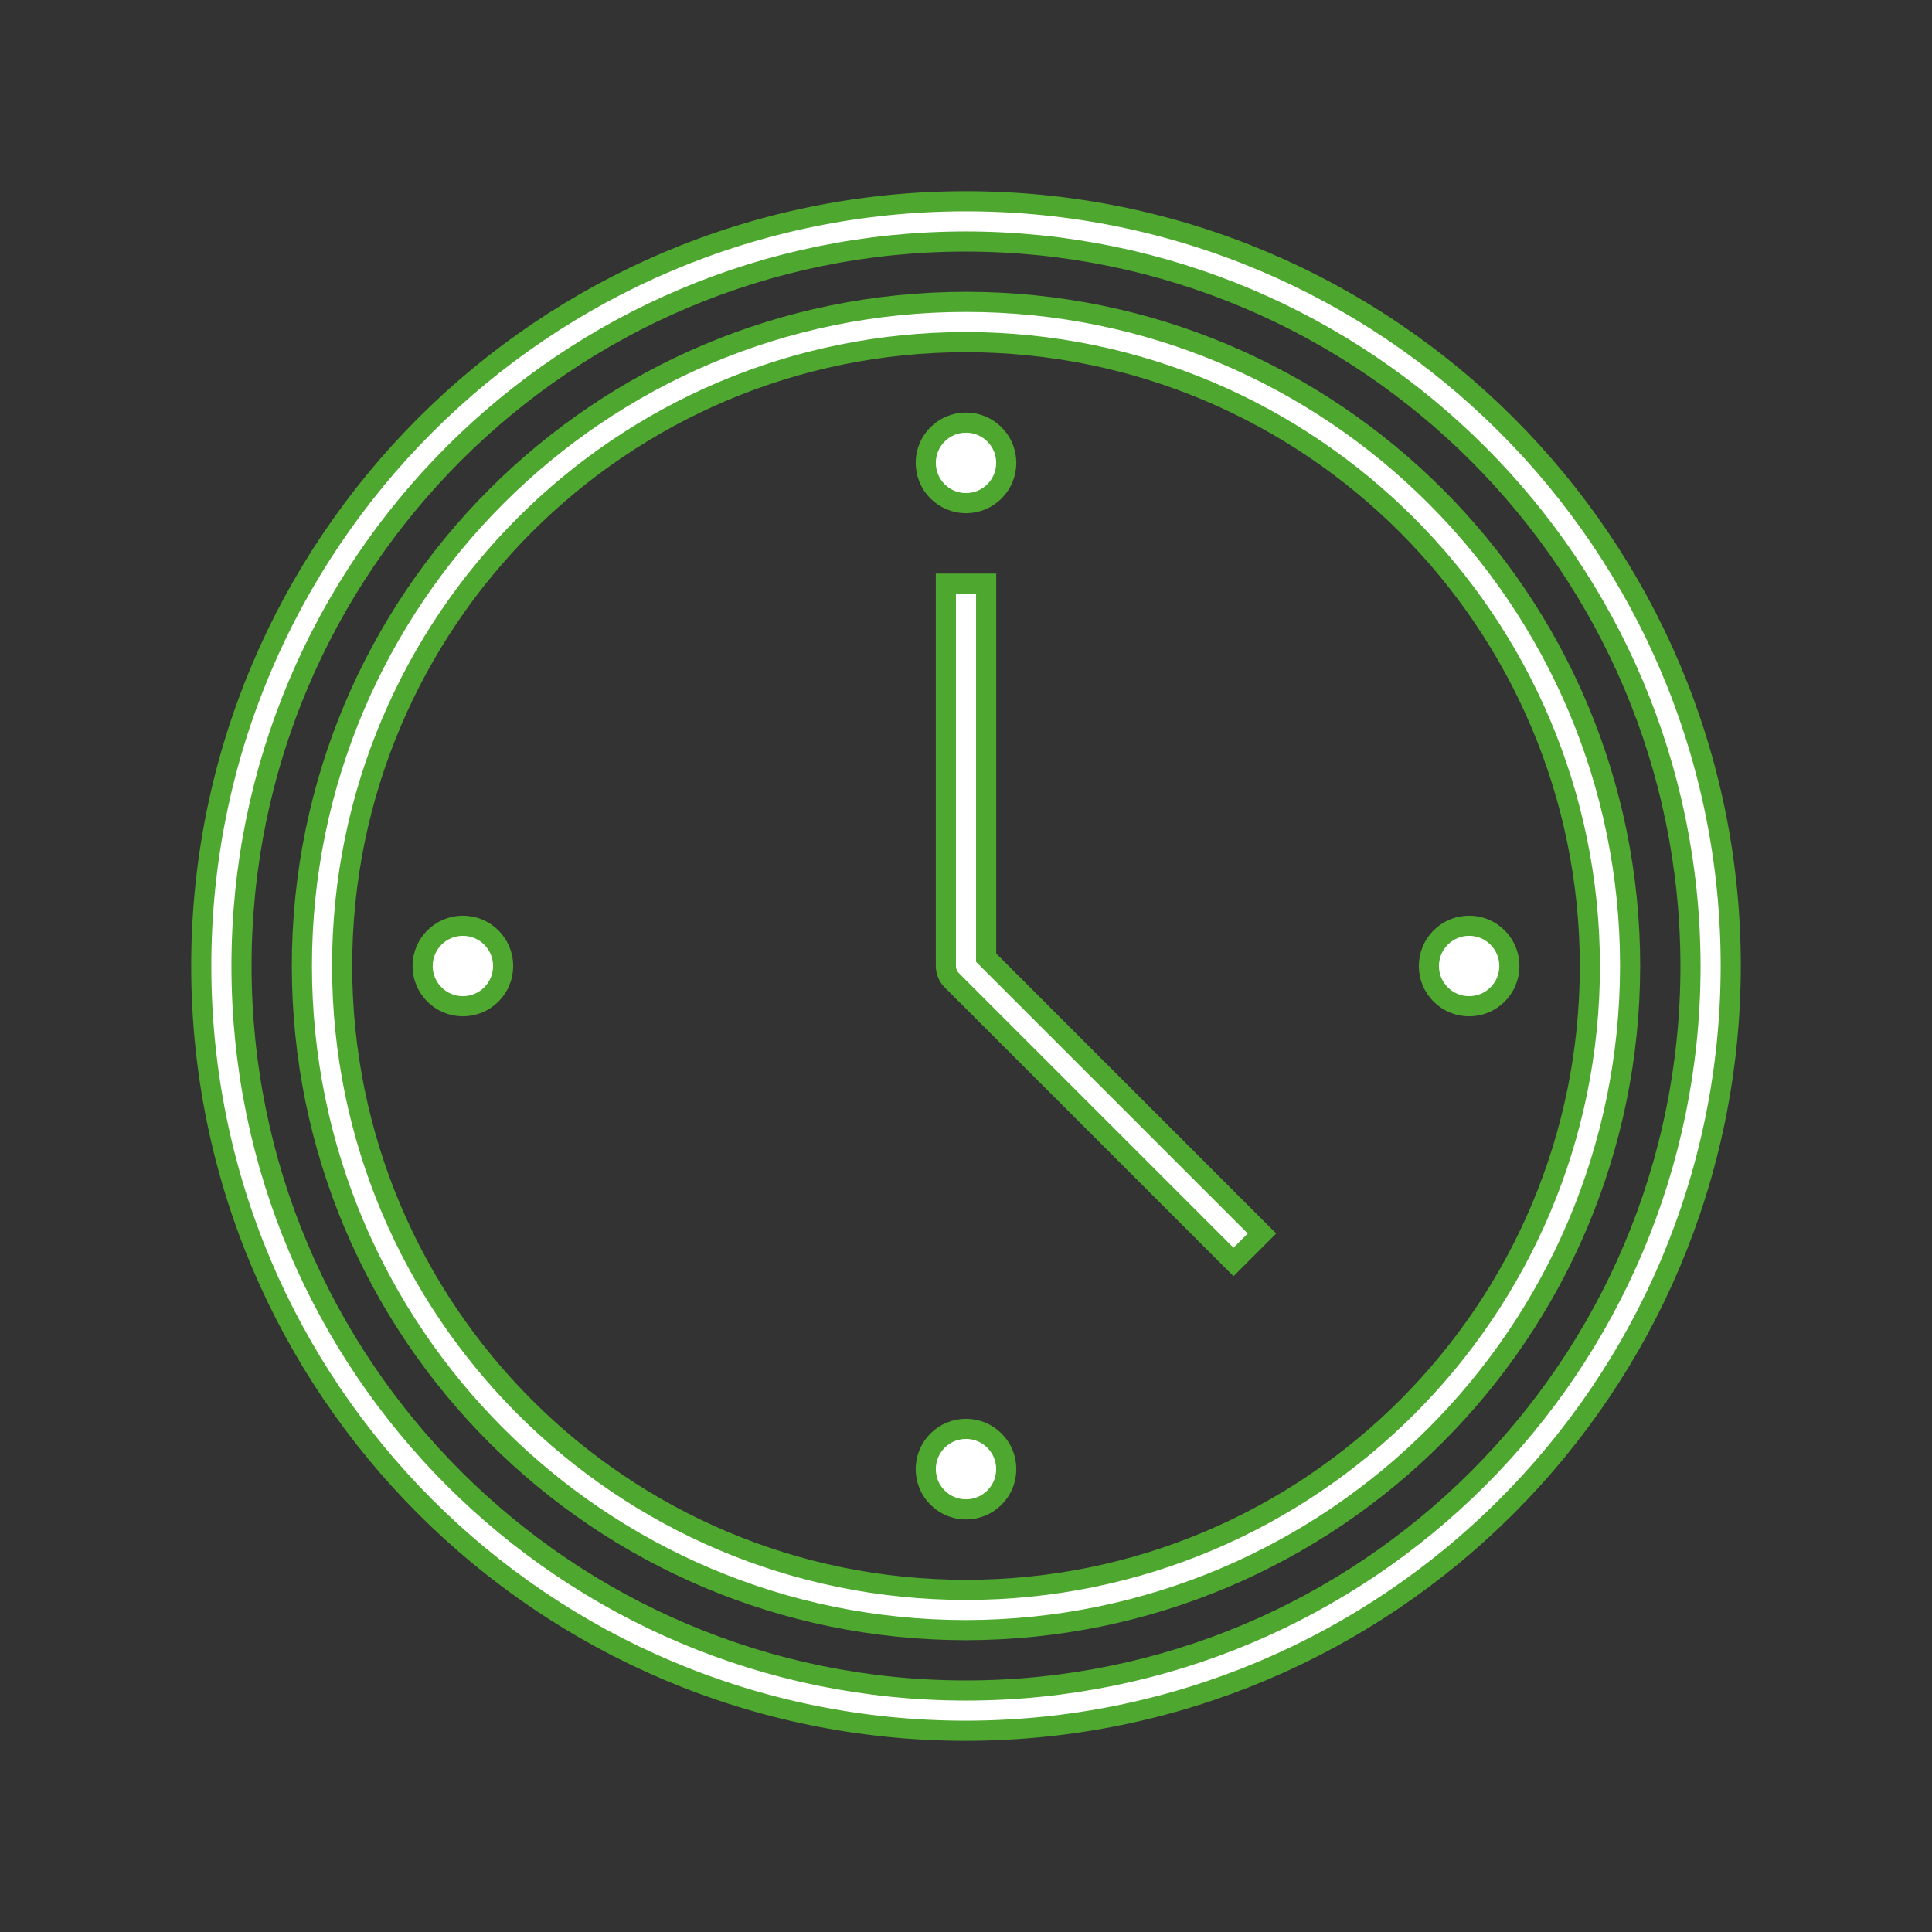
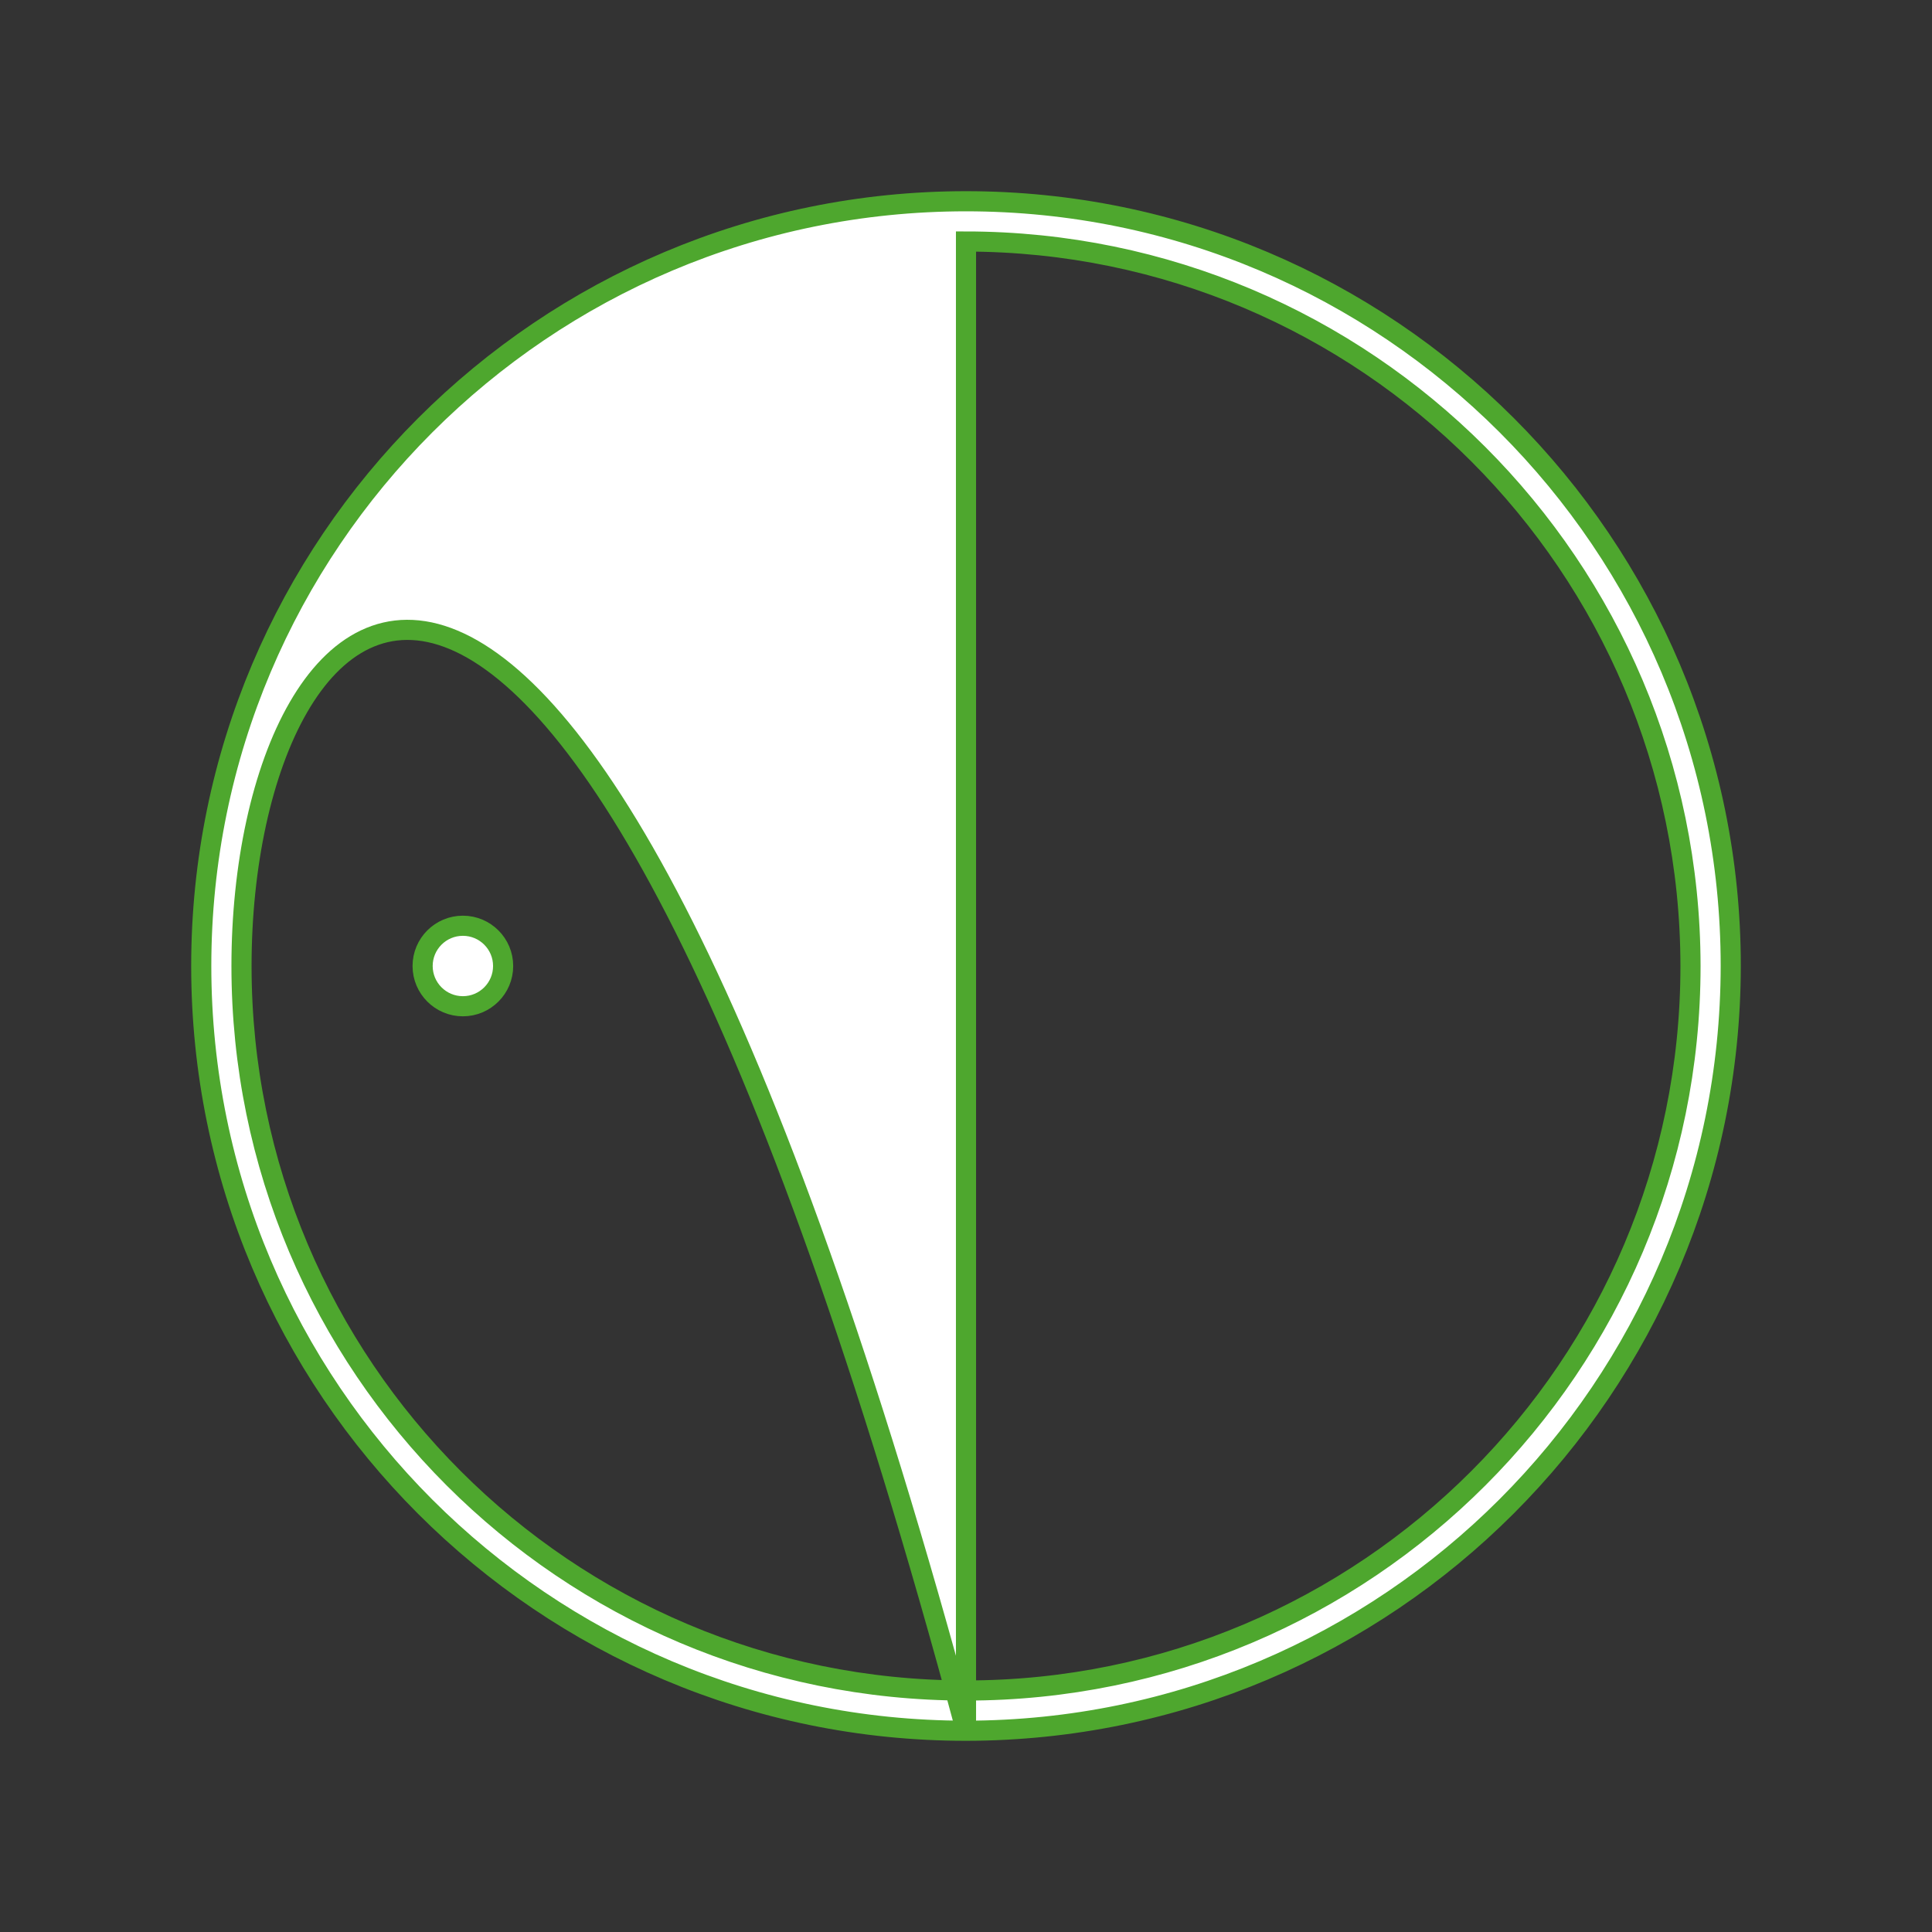
<svg xmlns="http://www.w3.org/2000/svg" overflow="hidden" xml:space="preserve" height="167" width="167">
  <rect width="100%" height="100%" fill="#333333" stroke="none" />
  <g transform="translate(-464 -264)">
-     <path fill="#FFFFFF" stroke-width="1.74" stroke="#4EA72E" d="M547.5 413.604C510.992 413.604 481.396 384.008 481.396 347.5 481.396 310.992 510.992 281.396 547.5 281.396 584.008 281.396 613.604 310.992 613.604 347.5 613.563 383.991 583.991 413.563 547.5 413.604ZM547.5 284.875C512.913 284.875 484.875 312.913 484.875 347.5 484.875 382.087 512.913 410.125 547.5 410.125 582.087 410.125 610.125 382.087 610.125 347.5 610.087 312.929 582.071 284.913 547.5 284.875Z" />
-     <path fill="#FFFFFF" stroke-width="1.74" stroke="#4EA72E" d="M570.624 373.084 546.27 348.73C545.944 348.404 545.761 347.961 545.76 347.5L545.76 314.448 549.24 314.448 549.24 346.78 573.084 370.624Z" />
-     <path fill="#FFFFFF" stroke-width="1.74" stroke="#4EA72E" d="M550.979 304.01C550.979 305.932 549.422 307.49 547.5 307.49 545.578 307.49 544.021 305.932 544.021 304.01 544.021 302.089 545.578 300.531 547.5 300.531 549.422 300.531 550.979 302.089 550.979 304.01Z" />
+     <path fill="#FFFFFF" stroke-width="1.74" stroke="#4EA72E" d="M547.5 413.604C510.992 413.604 481.396 384.008 481.396 347.5 481.396 310.992 510.992 281.396 547.5 281.396 584.008 281.396 613.604 310.992 613.604 347.5 613.563 383.991 583.991 413.563 547.5 413.604ZC512.913 284.875 484.875 312.913 484.875 347.5 484.875 382.087 512.913 410.125 547.5 410.125 582.087 410.125 610.125 382.087 610.125 347.5 610.087 312.929 582.071 284.913 547.5 284.875Z" />
    <path fill="#FFFFFF" stroke-width="1.74" stroke="#4EA72E" d="M507.49 347.5C507.49 349.422 505.932 350.979 504.01 350.979 502.089 350.979 500.531 349.422 500.531 347.5 500.531 345.579 502.089 344.021 504.01 344.021 505.932 344.021 507.49 345.579 507.49 347.5Z" />
-     <path fill="#FFFFFF" stroke-width="1.74" stroke="#4EA72E" d="M550.979 390.99C550.979 392.911 549.422 394.469 547.5 394.469 545.578 394.469 544.021 392.911 544.021 390.99 544.021 389.068 545.578 387.51 547.5 387.51 549.422 387.51 550.979 389.068 550.979 390.99Z" />
-     <path fill="#FFFFFF" stroke-width="1.74" stroke="#4EA72E" d="M594.469 347.5C594.469 349.422 592.911 350.979 590.99 350.979 589.068 350.979 587.51 349.422 587.51 347.5 587.51 345.579 589.068 344.021 590.99 344.021 592.911 344.021 594.469 345.579 594.469 347.5Z" />
-     <path fill="#FFFFFF" stroke-width="1.74" stroke="#4EA72E" d="M547.5 404.906C515.795 404.906 490.094 379.205 490.094 347.5 490.094 315.795 515.795 290.094 547.5 290.094 579.205 290.094 604.906 315.795 604.906 347.5 604.87 379.189 579.189 404.87 547.5 404.906ZM547.5 293.573C517.717 293.573 493.573 317.717 493.573 347.5 493.573 377.283 517.717 401.427 547.5 401.427 577.283 401.427 601.427 377.283 601.427 347.5 601.393 317.731 577.269 293.607 547.5 293.573Z" />
  </g>
</svg>